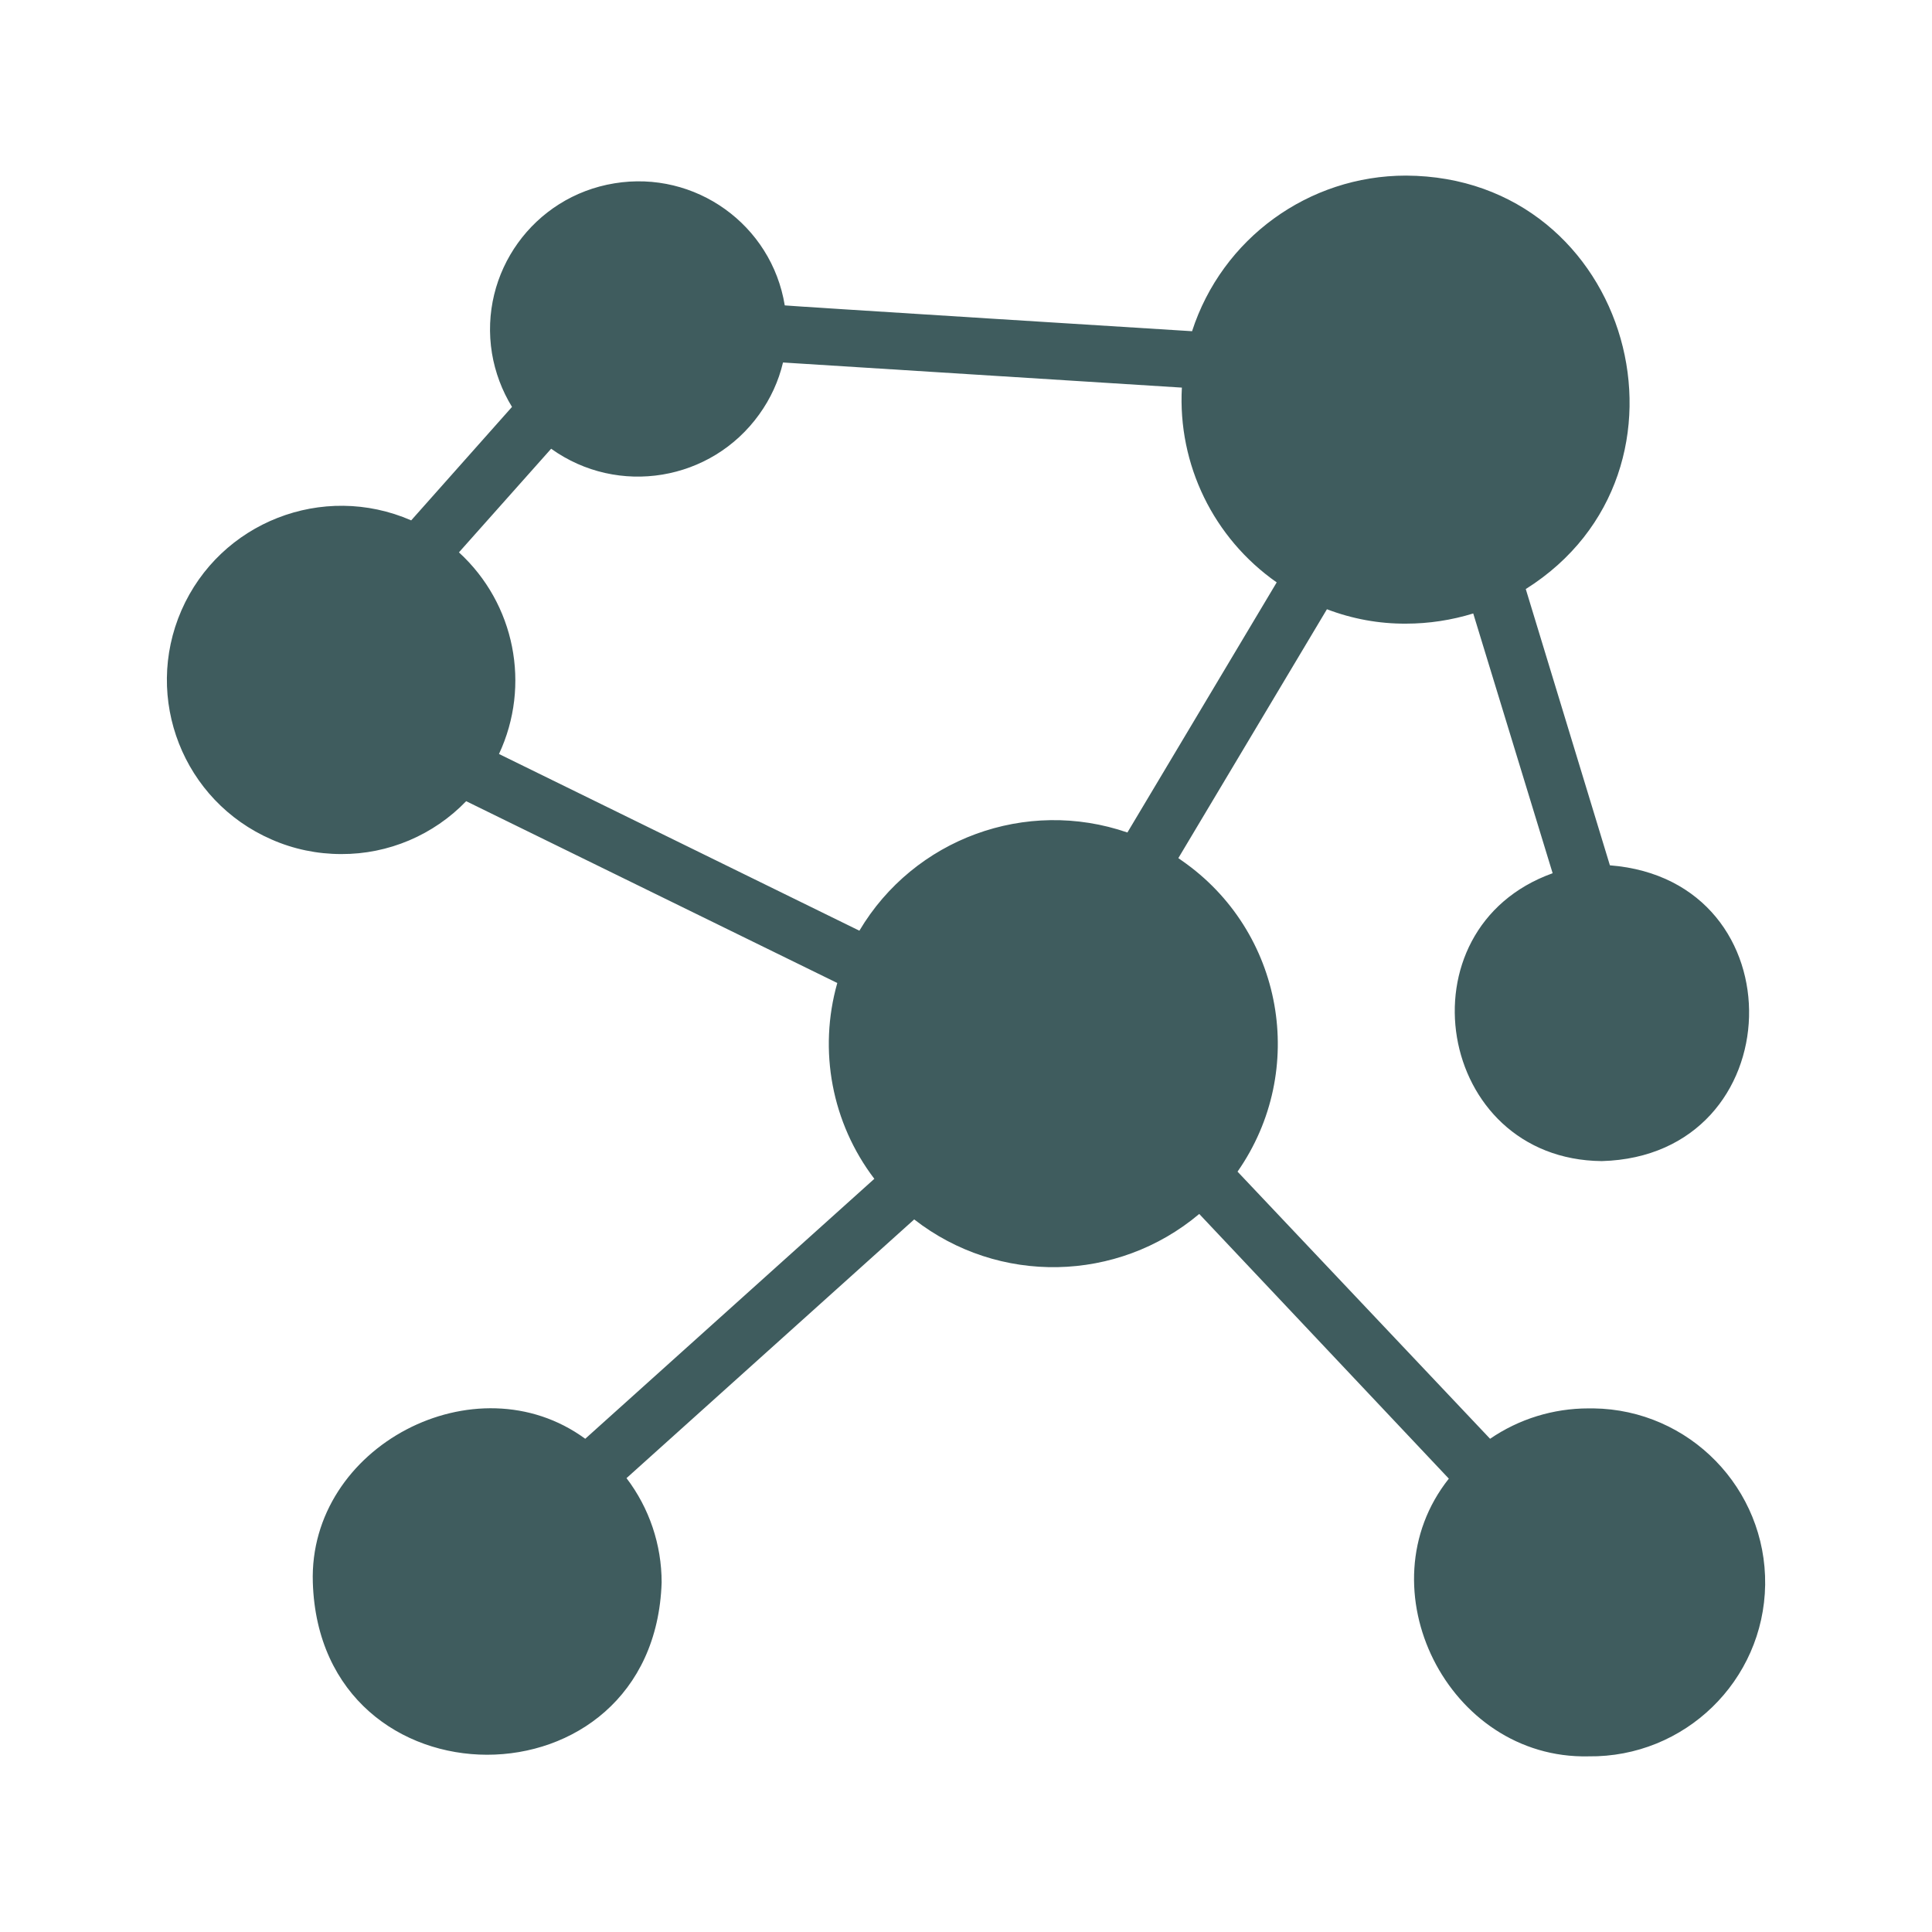
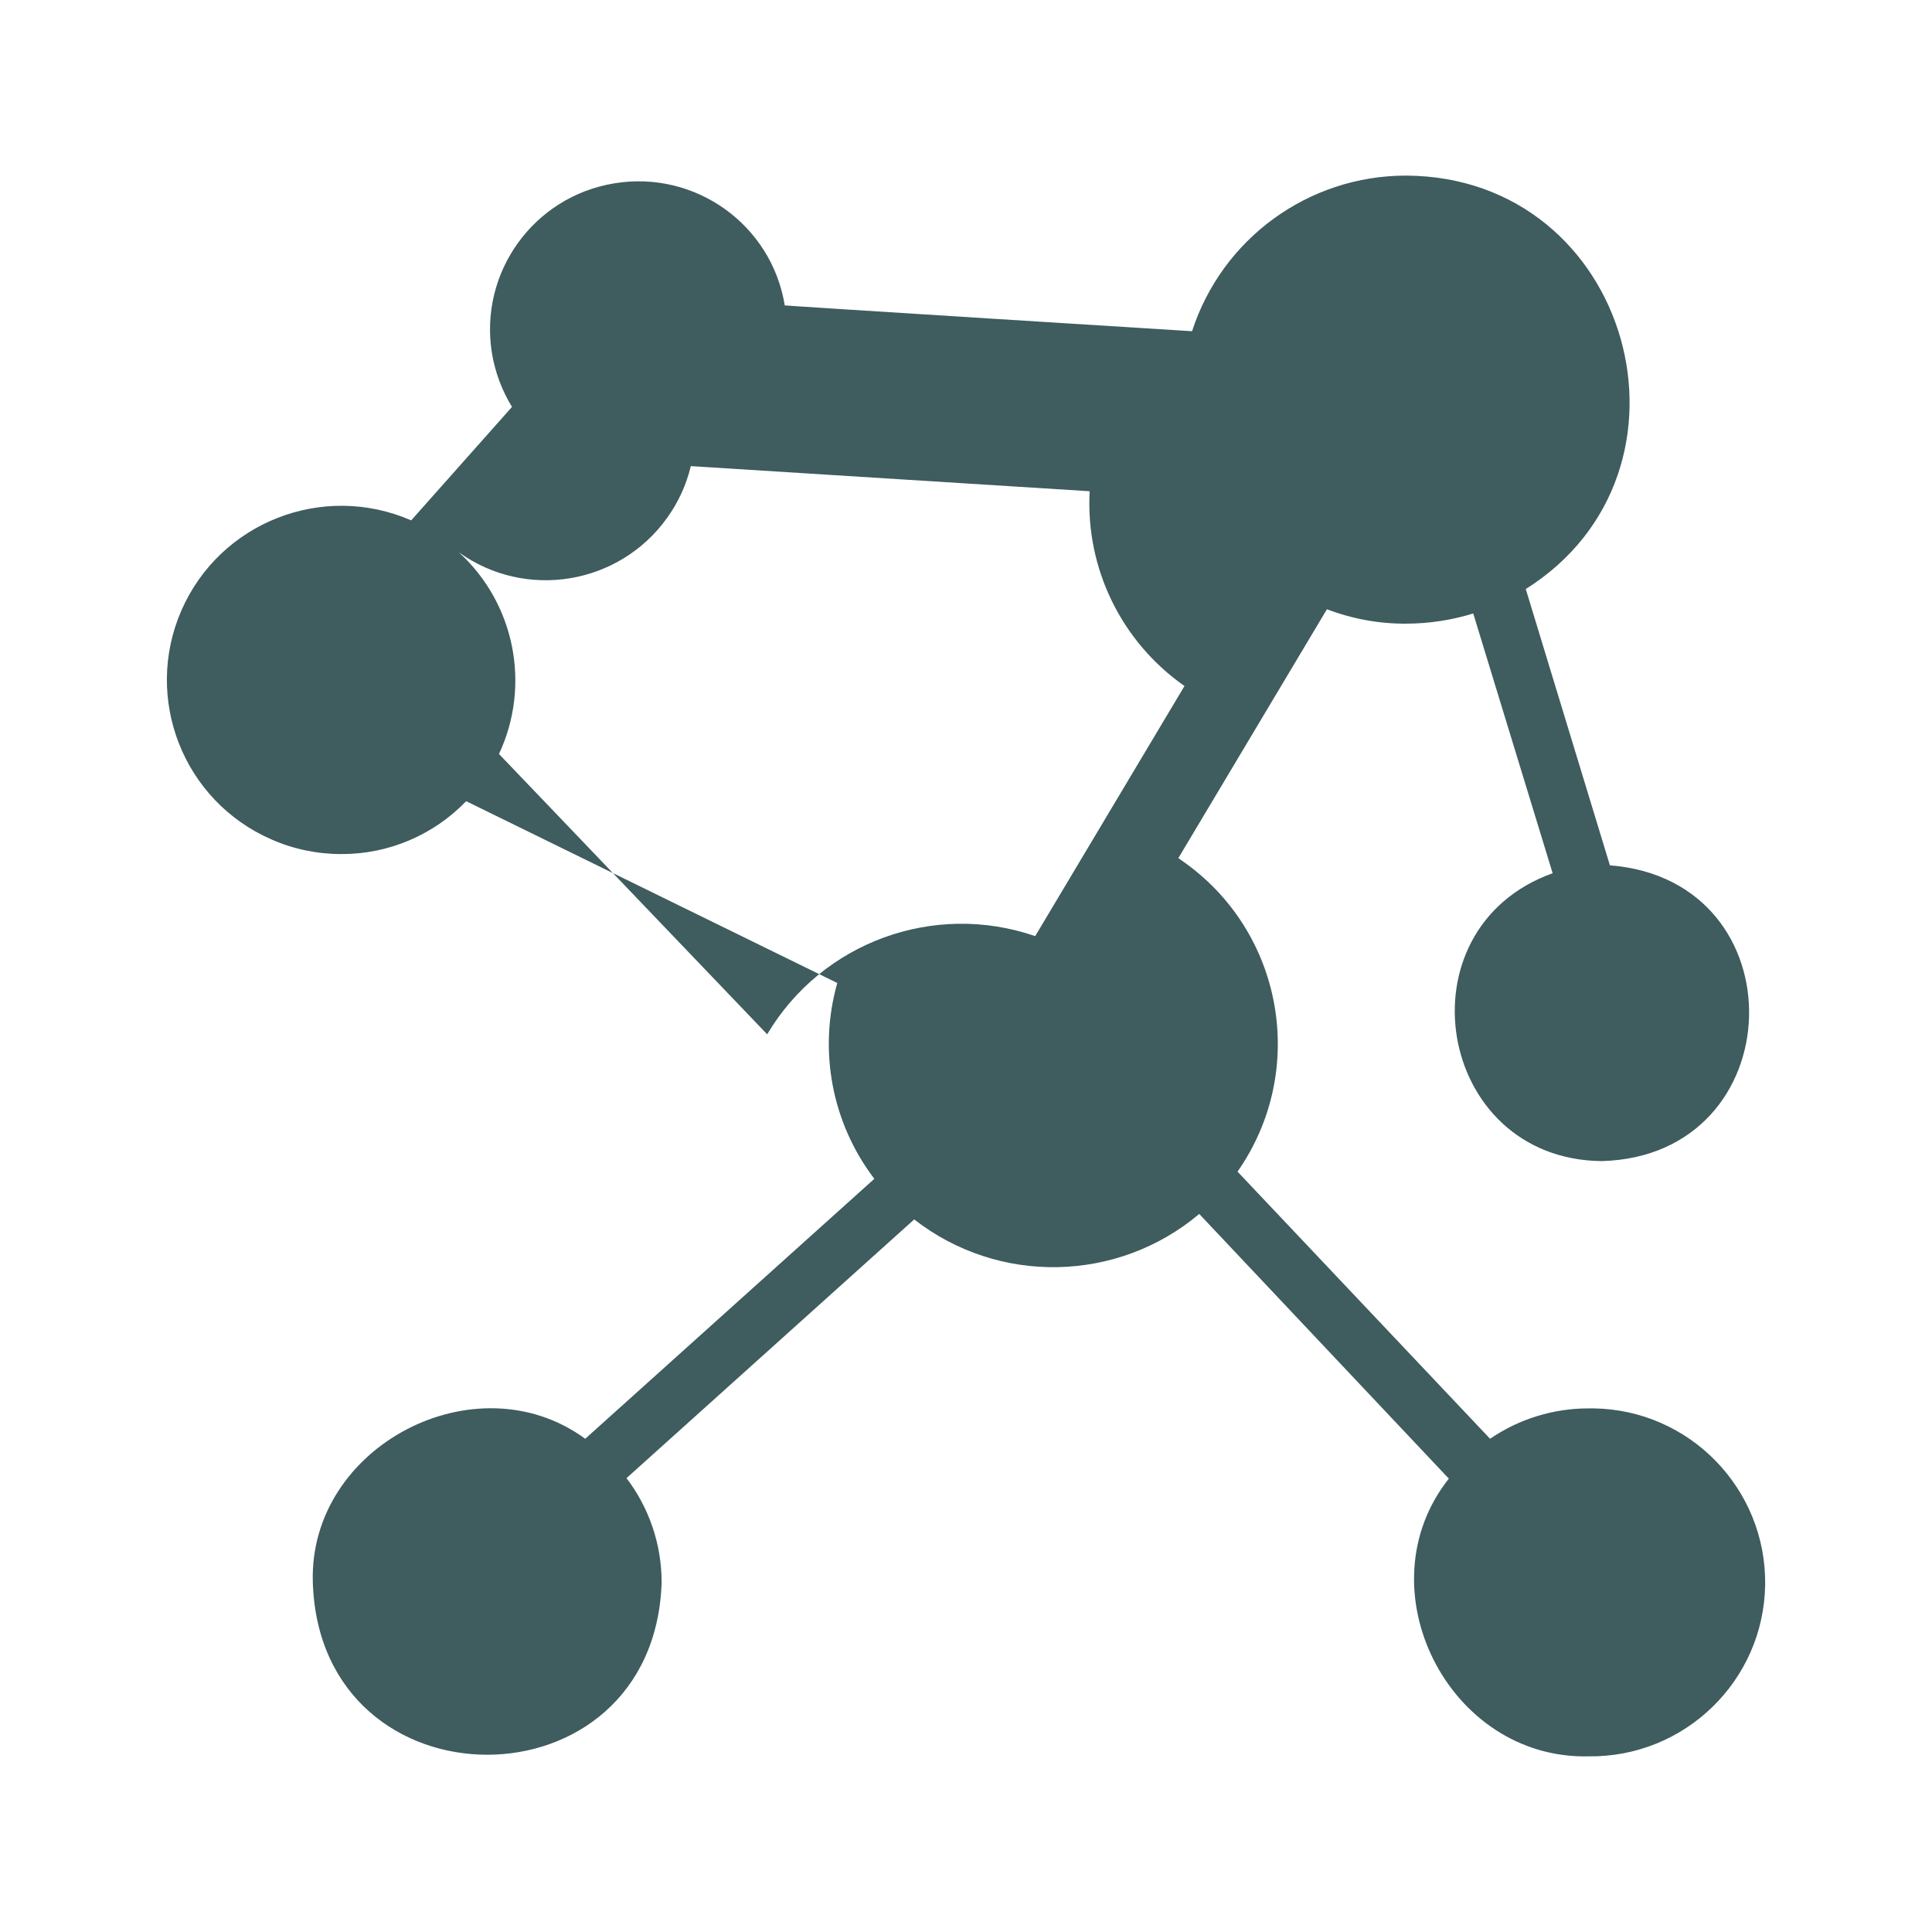
<svg xmlns="http://www.w3.org/2000/svg" version="1.1" id="Layer_1" x="0px" y="0px" width="110px" height="110px" viewBox="0 0 110 110" enable-background="new 0 0 110 110" xml:space="preserve">
  <g>
-     <path fill-rule="evenodd" clip-rule="evenodd" fill="#3F5C5E" d="M28.41,42.929c1.83-3.91,0.909-8.56-2.28-11.48l5.25-5.9   c3.81,2.73,9.12,1.85,11.85-1.96c0.641-0.89,1.101-1.89,1.351-2.95l22.71,1.43c-0.24,4.38,1.8,8.57,5.399,11.09l-8.5,14.24   c-5.77-1.99-12.149,0.351-15.26,5.591L28.41,42.929z M90.439,80.188c-2,0-3.949,0.6-5.6,1.73L70.46,66.708   c4.03-5.77,2.61-13.699-3.17-17.709l-0.2-0.141l8.46-14.17c1.44,0.55,2.97,0.83,4.5,0.82c1.3,0,2.601-0.2,3.83-0.58l4.521,14.79   c-8.811,3.159-6.65,16.3,2.8,16.39c10.88-0.299,11.319-15.99,0.46-16.84l-4.79-15.73c10.659-6.71,6.01-23.48-6.82-23.54   c-5.55,0-10.47,3.58-12.18,8.86c-0.011,0-23.21-1.45-23.19-1.47c-0.75-4.6-5.1-7.71-9.7-6.95c-4.609,0.75-7.72,5.09-6.97,9.68   c0.18,1.08,0.57,2.12,1.14,3.05l-5.739,6.46c-5.03-2.19-10.881,0.1-13.08,5.12c-2.19,5.02,0.1,10.86,5.13,13.049   c1.25,0.551,2.6,0.83,3.97,0.83c2.68,0.011,5.25-1.08,7.11-3.01l21.13,10.351c-1.09,3.841-0.311,7.97,2.109,11.149l-16.46,14.801   c-6.22-4.551-15.76,0.42-15.51,8.18c0.41,13.07,19.431,13.09,19.86,0c0-2.15-0.7-4.23-2-5.939l16.38-14.73   c4.8,3.74,11.57,3.609,16.229-0.311l14.211,15.07c-4.93,6.211-0.051,15.99,7.949,15.811c5.48,0.07,9.98-4.301,10.061-9.77   c0.07-5.471-4.311-9.971-9.779-10.041H90.439L90.439,80.188z" />
+     <path fill-rule="evenodd" clip-rule="evenodd" fill="#3F5C5E" d="M28.41,42.929c1.83-3.91,0.909-8.56-2.28-11.48c3.81,2.73,9.12,1.85,11.85-1.96c0.641-0.89,1.101-1.89,1.351-2.95l22.71,1.43c-0.24,4.38,1.8,8.57,5.399,11.09l-8.5,14.24   c-5.77-1.99-12.149,0.351-15.26,5.591L28.41,42.929z M90.439,80.188c-2,0-3.949,0.6-5.6,1.73L70.46,66.708   c4.03-5.77,2.61-13.699-3.17-17.709l-0.2-0.141l8.46-14.17c1.44,0.55,2.97,0.83,4.5,0.82c1.3,0,2.601-0.2,3.83-0.58l4.521,14.79   c-8.811,3.159-6.65,16.3,2.8,16.39c10.88-0.299,11.319-15.99,0.46-16.84l-4.79-15.73c10.659-6.71,6.01-23.48-6.82-23.54   c-5.55,0-10.47,3.58-12.18,8.86c-0.011,0-23.21-1.45-23.19-1.47c-0.75-4.6-5.1-7.71-9.7-6.95c-4.609,0.75-7.72,5.09-6.97,9.68   c0.18,1.08,0.57,2.12,1.14,3.05l-5.739,6.46c-5.03-2.19-10.881,0.1-13.08,5.12c-2.19,5.02,0.1,10.86,5.13,13.049   c1.25,0.551,2.6,0.83,3.97,0.83c2.68,0.011,5.25-1.08,7.11-3.01l21.13,10.351c-1.09,3.841-0.311,7.97,2.109,11.149l-16.46,14.801   c-6.22-4.551-15.76,0.42-15.51,8.18c0.41,13.07,19.431,13.09,19.86,0c0-2.15-0.7-4.23-2-5.939l16.38-14.73   c4.8,3.74,11.57,3.609,16.229-0.311l14.211,15.07c-4.93,6.211-0.051,15.99,7.949,15.811c5.48,0.07,9.98-4.301,10.061-9.77   c0.07-5.471-4.311-9.971-9.779-10.041H90.439L90.439,80.188z" />
  </g>
</svg>